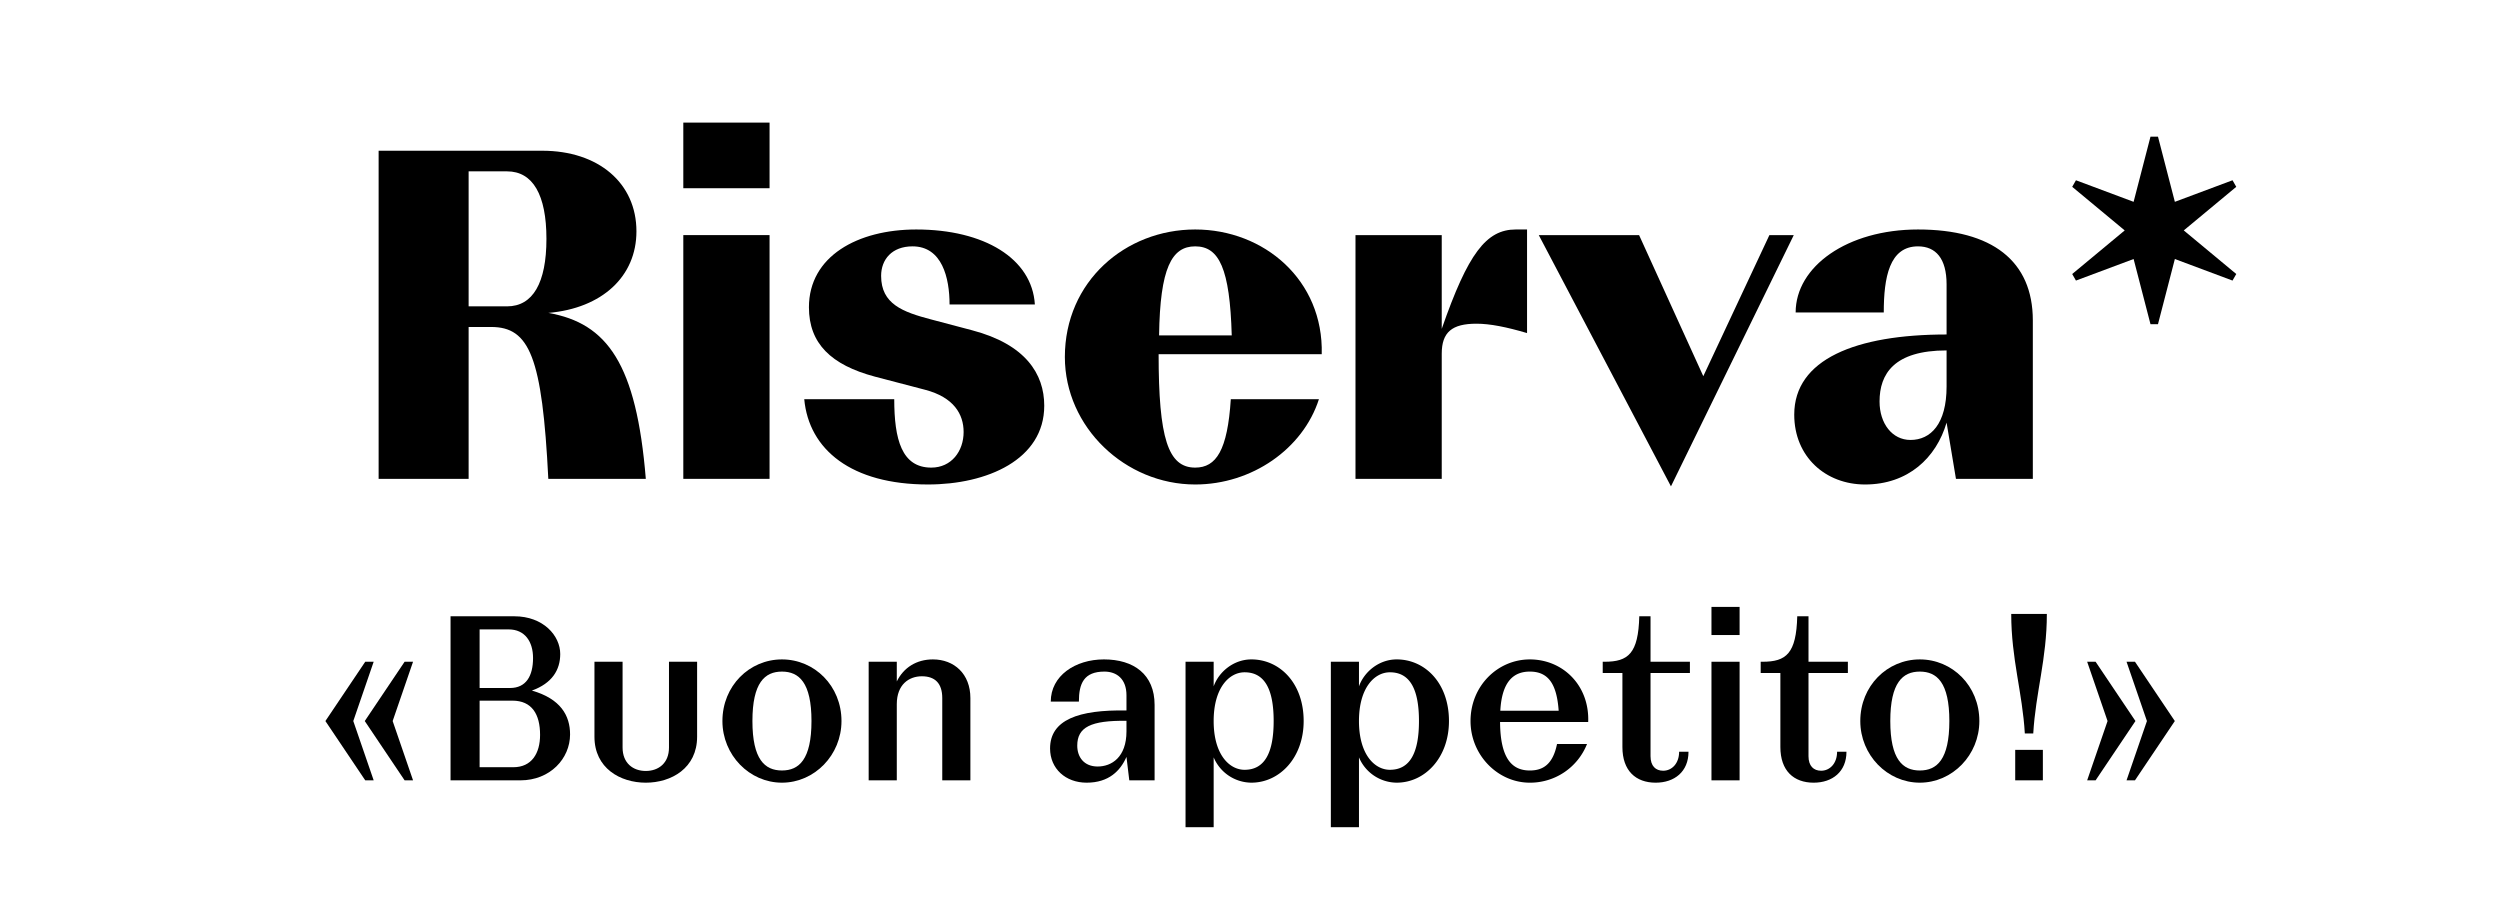
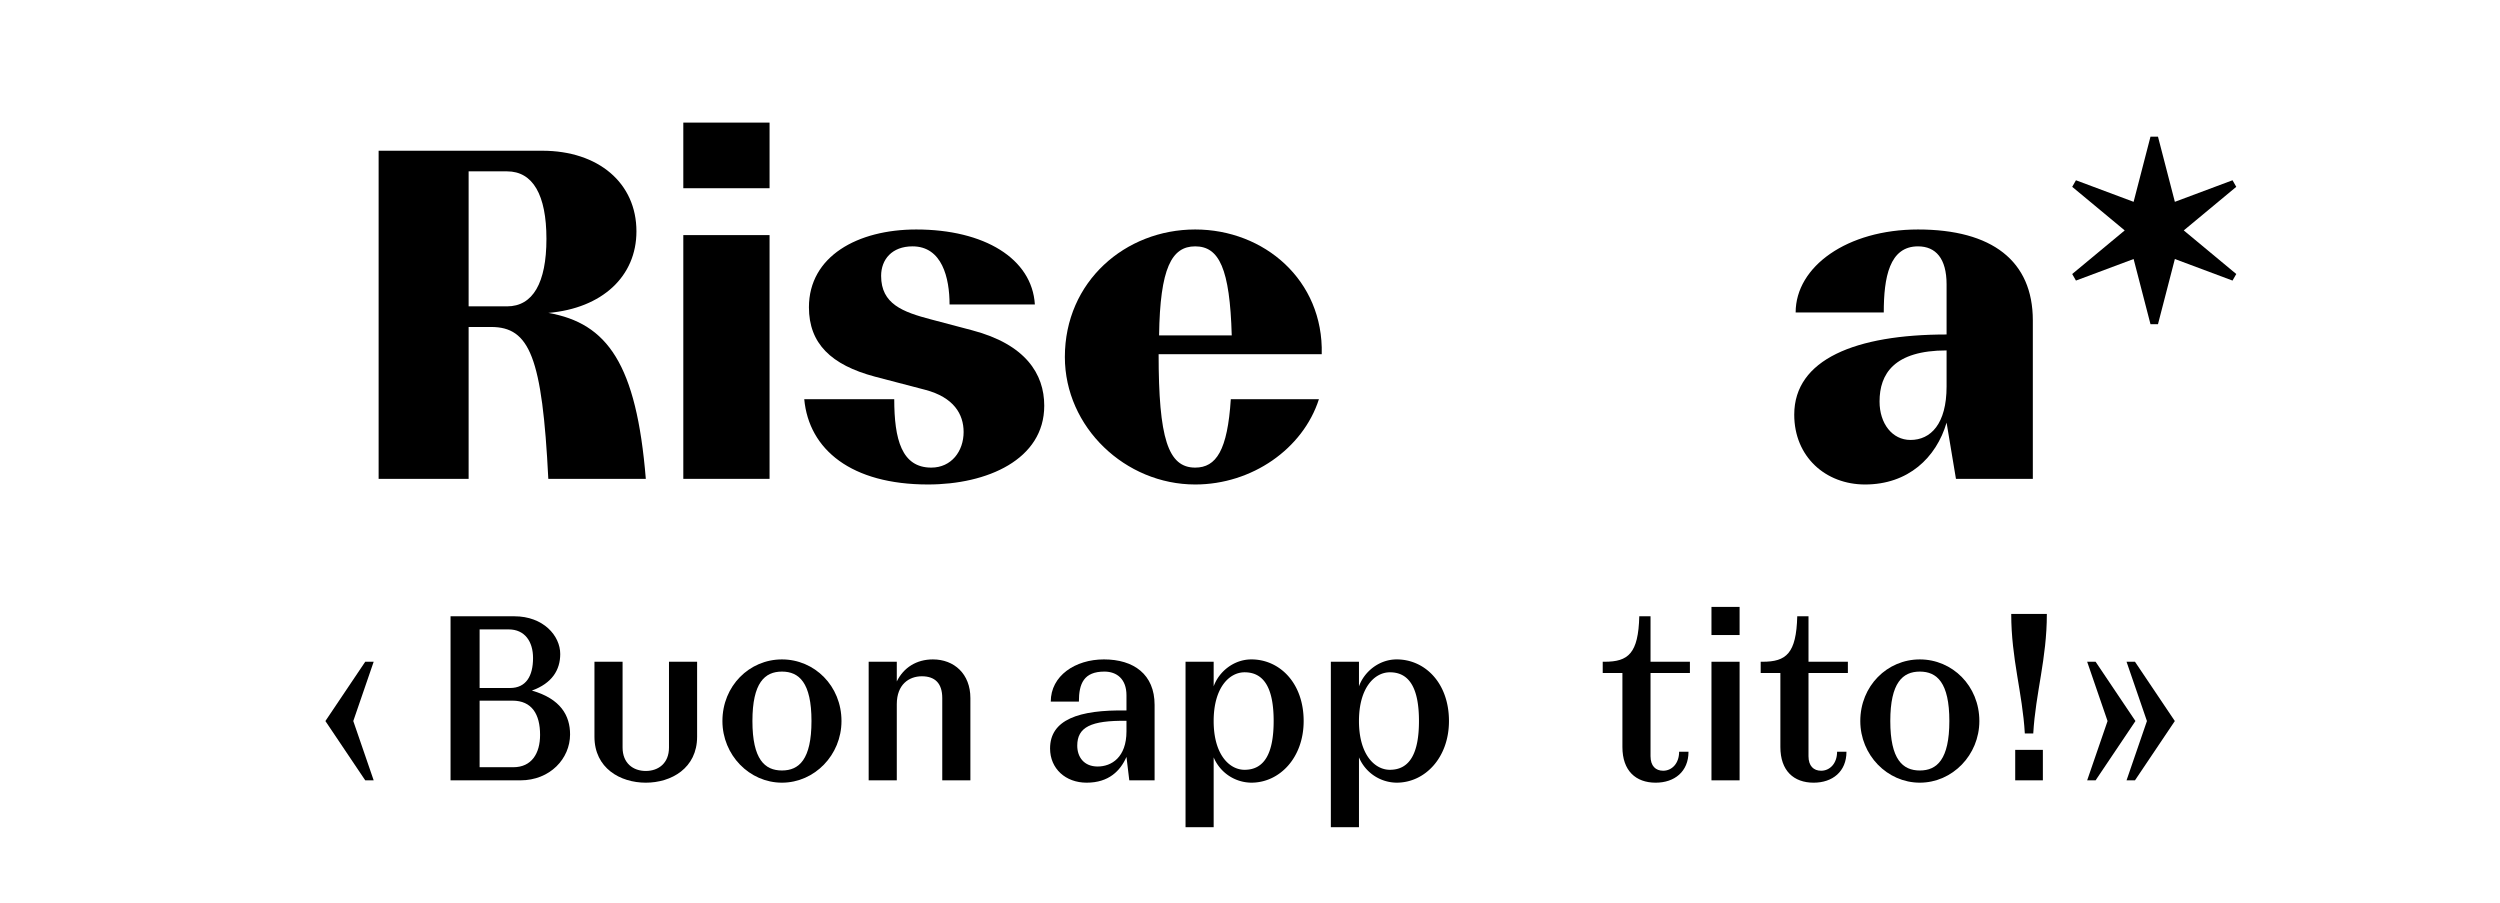
<svg xmlns="http://www.w3.org/2000/svg" viewBox="0 0 1440 520" height="520" width="1440">
  <g>
    <g>
      <path d="M218.088,86.82h94.231c32.4,0,54.271,18.63,54.271,46.44,0,25.921-19.71,44.281-50.761,46.981,34.021,5.94,50.761,29.431,56.161,95.582H315.829c-3.51-70.2-10.8-87.482-32.941-87.482h-12.96v87.482h-51.84Zm73.981,89.641c14.85,0,22.68-13.5,22.68-38.881s-7.83-38.88-22.68-38.88H269.928v77.761Z" />
      <path d="M393.585,70.619h49.681v37.8H393.585Zm0,64.8h49.681v140.4H393.585Z" />
      <path d="M463.244,229.922h51.84c0,23.22,4.32,39.421,21.331,39.421,11.61,0,18.63-9.451,18.63-20.521,0-10.26-5.67-19.98-22.141-24.3l-28.89-7.56c-25.38-6.75-38.07-19.171-38.07-39.961,0-29.43,28.08-44.821,61.831-44.821,39.15,0,66.691,16.741,68.311,43.2H546.945c0-15.39-4.32-33.48-21.331-33.48-11.88,0-18.09,7.56-18.09,17.01,0,16.2,12.421,20.79,28.891,25.11l23.49,6.21c30.781,8.1,41.581,25.111,41.581,43.471,0,31.05-32.941,45.361-66.961,45.361C490.514,279.063,465.944,259.082,463.244,229.922Z" />
      <path d="M667.364,204c0,48.331,5.4,65.342,21.06,65.342,12.151,0,18.631-9.991,20.521-39.421h50.761c-9.181,28.62-38.611,49.141-71.282,49.141-40.23,0-75.061-32.941-75.061-73.442,0-43.47,34.831-73.441,75.061-73.441,39.691,0,73.981,29.161,72.9,71.821Zm.27-10.8h41.851c-1.08-38.61-7.29-51.3-21.061-51.3C674.924,141.9,668.174,154.321,667.634,193.2Z" />
-       <path d="M780.762,135.42h49.681v54c15.12-43.471,25.65-57.241,42.661-57.241h6.48v59.671c-11.88-3.51-21.331-5.4-29.161-5.4-14.04,0-19.98,4.86-19.98,17.28v72.092H780.762Z" />
-       <path d="M1033.214,135.42,962.472,280.143,886.331,135.42h57.781L981.1,216.692l38.07-81.272Z" />
      <path d="M1033.481,238.832c0-31.861,35.371-46.171,87.751-46.171v-28.89c0-14.85-6.21-21.87-16.47-21.87-16.47,0-19.71,17.82-19.71,38.07h-50.761c0-26.46,29.7-47.791,70.471-47.791,42.661,0,66.151,18.091,66.151,52.381v91.262h-44.28l-5.4-32.4c-5.94,20.25-22.14,35.641-46.98,35.641C1051.571,279.063,1033.481,263.132,1033.481,238.832Zm87.751-16.2v-20.79c-30.24,0-38.61,13.5-38.61,29.43,0,12.69,7.29,22.14,17.82,22.14C1112.052,253.412,1121.232,244.232,1121.232,222.632Z" />
      <path d="M1228.959,149.191l-33.211,12.42-2.16-3.78,30.241-25.11-30.241-25.111,2.16-3.78,33.211,12.42,9.72-37.53H1243l9.72,37.53,33.211-12.42,2.16,3.78-30.241,25.111,30.241,25.11-2.16,3.78-33.211-12.42-9.72,37.53h-4.32Z" />
    </g>
    <g>
-       <path d="M187.428,415.321l22.949-34.154h4.86l-11.745,34.154,11.745,34.153h-4.86Zm22.679,0,22.949-34.154h4.86l-11.744,34.154,11.744,34.153h-4.86Z" />
+       <path d="M187.428,415.321l22.949-34.154h4.86l-11.745,34.154,11.745,34.153h-4.86Zm22.679,0,22.949-34.154h4.86h-4.86Z" />
      <path d="M259.516,354.978h36.719c16.739,0,26.459,11.2,26.459,21.734,0,9.18-4.725,16.875-16.335,21.059,16.605,4.725,22,14.445,22,25.244,0,13.905-11.474,26.459-28.618,26.459H259.516Zm34.289,41.308c9.18,0,13.229-6.884,13.229-17.279,0-9.449-4.724-16.469-14.039-16.469H276.256v33.748Zm1.89,45.629c10.529,0,15.389-7.965,15.389-18.63,0-11.879-4.725-19.709-15.929-19.709h-18.9v38.339Z" />
      <path d="M342.405,424.366v-43.2h16.2v49.408c0,9.045,6.075,13.5,13.365,13.5s13.364-4.455,13.364-13.5V381.167h16.2v43.2c0,18.089-14.85,26.459-29.564,26.459S342.405,442.455,342.405,424.366Z" />
      <path d="M416.114,415.321c0-20.249,15.525-35.5,34.289-35.5s34.289,15.255,34.289,35.5c0,19.574-15.525,35.5-34.289,35.5S416.114,434.9,416.114,415.321Zm51.3,0c0-22.139-7.154-28.484-17.009-28.484s-17.009,6.345-17.009,28.484S440.548,443.8,450.4,443.8,467.412,437.46,467.412,415.321Z" />
      <path d="M500.353,381.167h16.2v11.34c3.915-7.965,11.34-12.69,20.79-12.69,12.284,0,21.6,8.37,21.6,22.274v47.383h-16.2V402.091c0-8.5-4.184-12.554-11.744-12.554-7.425,0-14.445,4.725-14.445,16.064v43.873h-16.2Z" />
      <path d="M604.84,431.115c0-16.469,16.334-22.409,44.008-21.869v-8.775c0-9.449-5.67-13.634-12.689-13.634-11.88,0-14.715,6.884-14.715,17.28h-16.2c0-14.85,14.039-24.3,30.644-24.3,17.144,0,29.159,8.64,29.159,26.189v43.468h-14.58l-1.62-13.5c-3.51,7.965-10.124,14.85-22.949,14.85C613.75,450.825,604.84,442.725,604.84,431.115Zm44.008-9.854v-6.075c-20.519-.27-28.349,3.645-28.349,14.309,0,6.615,3.915,12.015,11.745,12.015C640.208,441.51,648.848,436.245,648.848,421.261Z" />
      <path d="M682.87,381.167h16.2v14.175c2.97-8.37,11.474-15.525,21.734-15.525,16.2,0,30.1,13.5,30.1,35.5,0,21.194-13.905,35.5-30.1,35.5a23.758,23.758,0,0,1-21.734-14.58v40.228h-16.2Zm50.757,34.154c0-18.225-5.129-28.079-16.739-28.079-8.775,0-17.819,8.774-17.819,28.079s9.044,28.079,17.819,28.079C728.5,443.4,733.627,433.545,733.627,415.321Z" />
      <path d="M766.569,381.167h16.2v14.175c2.97-8.37,11.475-15.525,21.734-15.525,16.2,0,30.1,13.5,30.1,35.5,0,21.194-13.9,35.5-30.1,35.5a23.759,23.759,0,0,1-21.734-14.58v40.228h-16.2Zm50.758,34.154c0-18.225-5.13-28.079-16.74-28.079-8.774,0-17.819,8.774-17.819,28.079s9.045,28.079,17.819,28.079C812.2,443.4,817.327,433.545,817.327,415.321Z" />
-       <path d="M914.8,415.861H864.038c.135,21.869,7.424,27.943,17.144,27.943,7.29,0,13.229-3.239,15.659-15.254h17.28a35.263,35.263,0,0,1-32.939,22.275c-18.494,0-34.154-15.93-34.154-35.5,0-20.249,15.66-35.5,34.154-35.5C900.216,379.817,915.606,394.8,914.8,415.861Zm-17.01-6.48c-1.08-15.389-5.94-22.544-16.6-22.544-8.91,0-16.064,5.13-17.009,22.544Z" />
      <path d="M934.508,430.305V387.647h-11.34v-6.48h1.08c13.634,0,19.439-4.725,19.979-26.189h6.48v26.189h22.679v6.48H950.707V435.57c0,5.67,2.97,8.37,7.29,8.37,4.994,0,9.179-4.185,9.179-10.935h5.4c0,11.475-8.1,17.82-18.9,17.82C942.2,450.825,934.508,443.94,934.508,430.305Z" />
      <path d="M985.806,349.578h16.2v16.2h-16.2Zm0,31.589h16.2v68.307h-16.2Z" />
      <path d="M1025.495,430.305V387.647h-11.34v-6.48h1.08c13.635,0,19.44-4.725,19.979-26.189h6.48v26.189h22.679v6.48h-22.679V435.57c0,5.67,2.97,8.37,7.29,8.37,5,0,9.18-4.185,9.18-10.935h5.4c0,11.475-8.1,17.82-18.9,17.82C1033.189,450.825,1025.495,443.94,1025.495,430.305Z" />
      <path d="M1071.529,415.321c0-20.249,15.524-35.5,34.288-35.5s34.289,15.255,34.289,35.5c0,19.574-15.524,35.5-34.289,35.5S1071.529,434.9,1071.529,415.321Zm51.3,0c0-22.139-7.155-28.484-17.01-28.484s-17.009,6.345-17.009,28.484,7.155,28.483,17.009,28.483S1122.827,437.46,1122.827,415.321Z" />
      <path d="M1158.467,353.628h20.52c0,25.919-6.48,45.359-7.83,68.847h-4.86C1164.947,398.987,1158.467,379.547,1158.467,353.628Zm2.295,78.3h15.93v17.549h-15.93Z" />
      <path d="M1202.207,449.474l11.745-34.153-11.745-34.154h4.86l22.949,34.154-22.949,34.153Zm22.679,0,11.745-34.153-11.745-34.154h4.86l22.95,34.154-22.95,34.153Z" />
    </g>
  </g>
</svg>